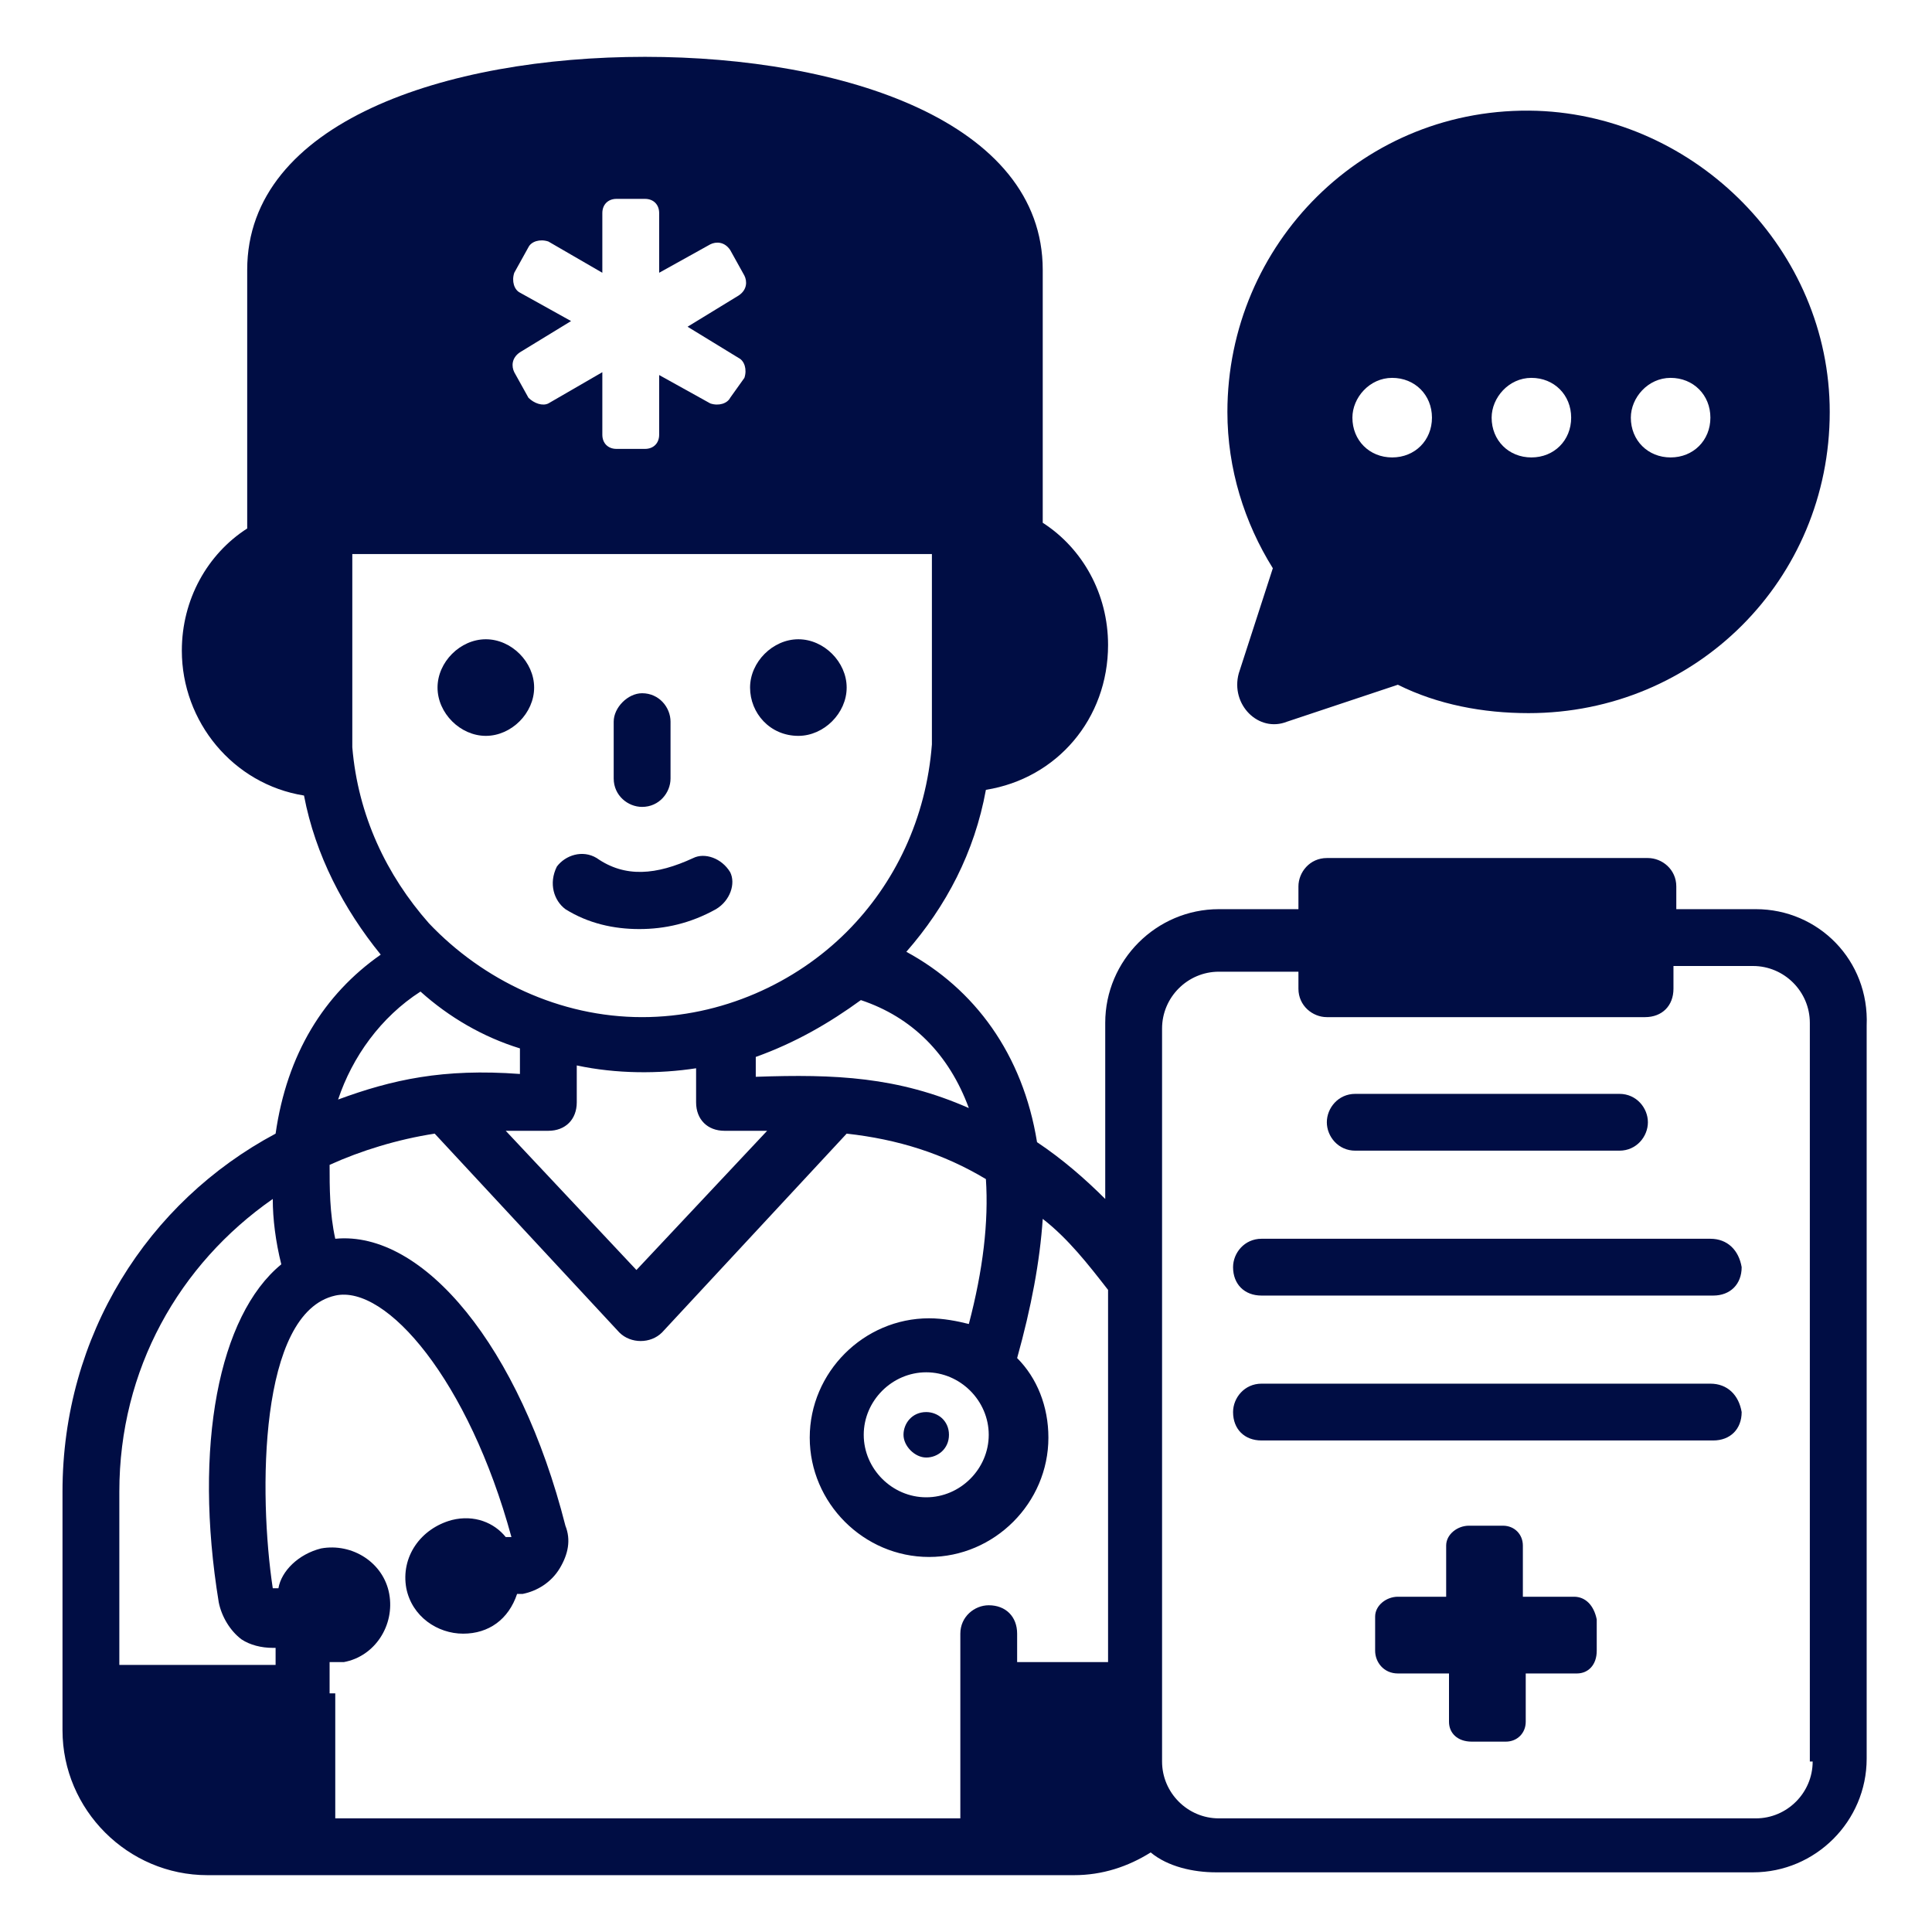
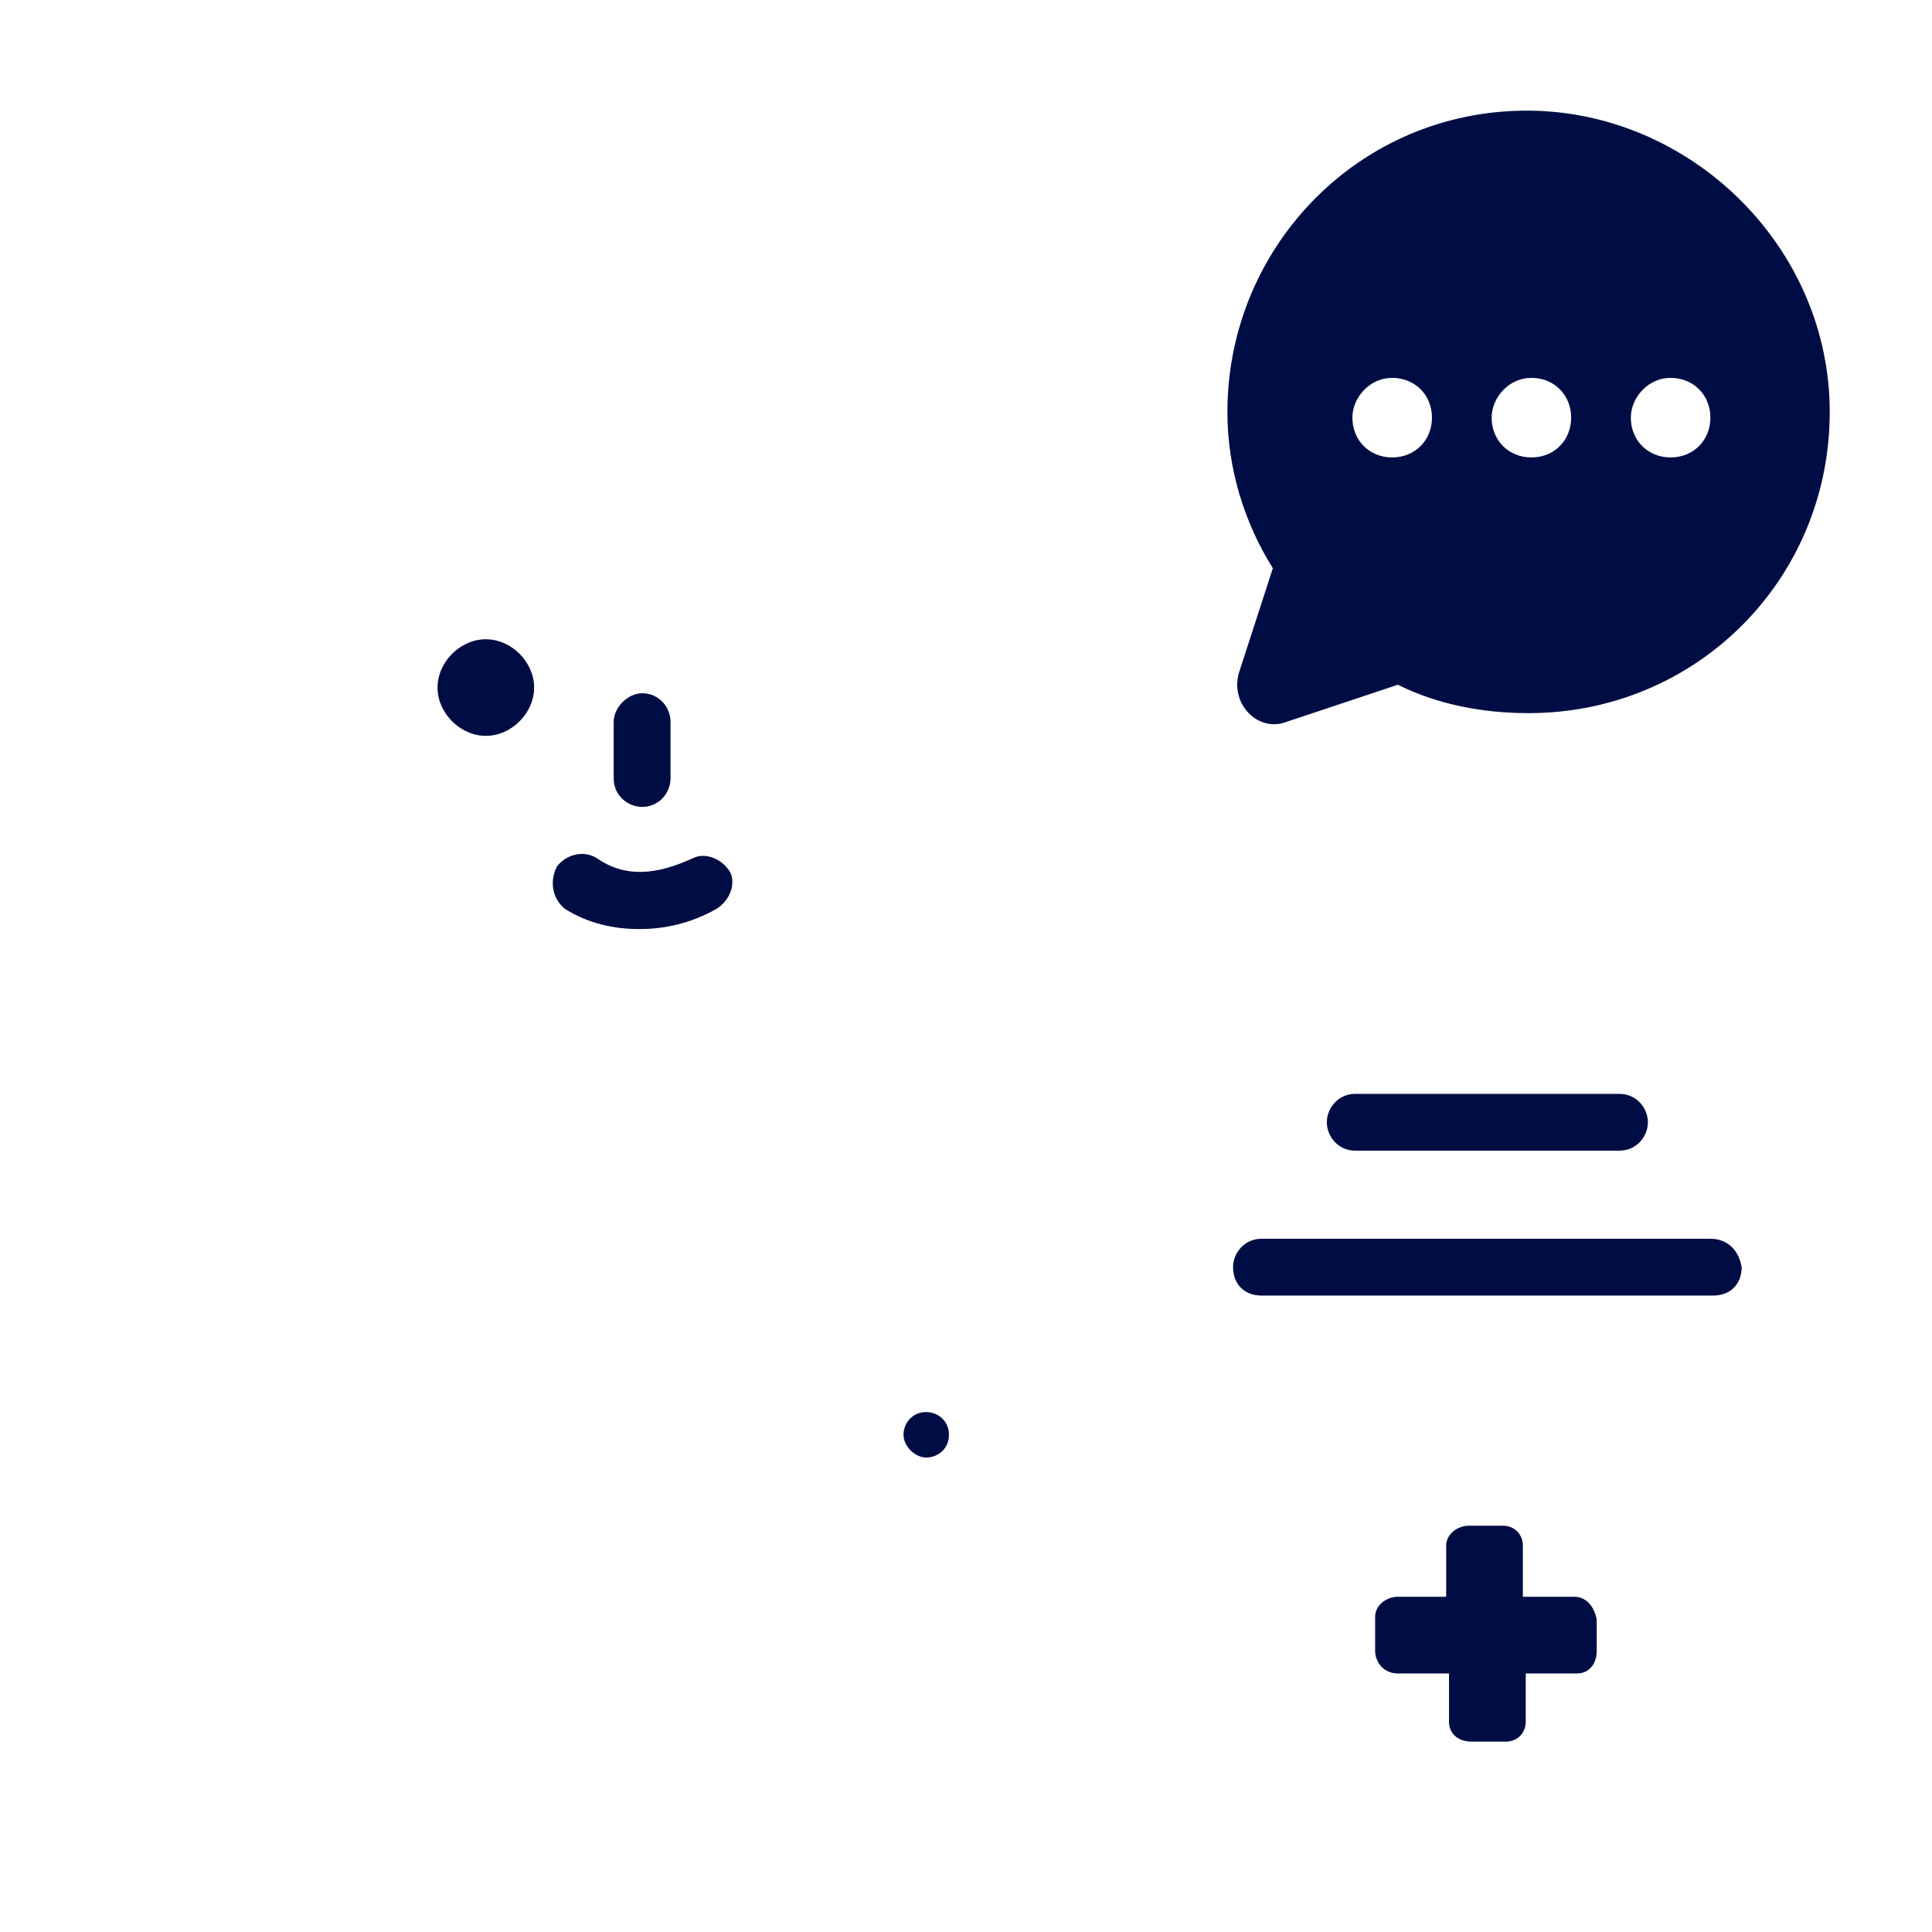
<svg xmlns="http://www.w3.org/2000/svg" width="60" height="60" viewBox="0 0 60 60" fill="none">
  <path d="M28.059 44.559C28.059 44.912 28.412 45.265 28.765 45.265C29.118 45.265 29.471 45 29.471 44.559C29.471 44.118 29.118 43.853 28.765 43.853C28.324 43.853 28.059 44.206 28.059 44.559Z" fill="#000D44" />
-   <path d="M24.794 22.853C25.589 22.853 26.294 22.147 26.294 21.353C26.294 20.559 25.589 19.853 24.794 19.853C24 19.853 23.294 20.559 23.294 21.353C23.294 22.147 23.912 22.853 24.794 22.853Z" fill="#000D44" />
  <path d="M15.088 22.853C15.883 22.853 16.588 22.147 16.588 21.353C16.588 20.559 15.883 19.853 15.088 19.853C14.294 19.853 13.588 20.559 13.588 21.353C13.588 22.147 14.294 22.853 15.088 22.853Z" fill="#000D44" />
  <path d="M17.559 28.235C18.265 28.677 19.059 28.853 19.853 28.853C20.647 28.853 21.442 28.677 22.236 28.235C22.677 27.971 22.853 27.441 22.677 27.088C22.412 26.647 21.883 26.471 21.53 26.647C20.383 27.177 19.412 27.265 18.53 26.647C18.089 26.382 17.559 26.559 17.294 26.912C17.03 27.441 17.206 27.971 17.559 28.235Z" fill="#000D44" />
  <path d="M19.941 25.059C20.471 25.059 20.824 24.618 20.824 24.177V22.412C20.824 21.971 20.471 21.529 19.941 21.529C19.5 21.529 19.059 21.971 19.059 22.412V24.177C19.059 24.706 19.5 25.059 19.941 25.059Z" fill="#000D44" />
-   <path d="M54.53 28.235H52.059V27.529C52.059 27 51.618 26.647 51.177 26.647H41.206C40.677 26.647 40.324 27.088 40.324 27.529V28.235H37.853C35.912 28.235 34.324 29.823 34.324 31.765V37.235C33.706 36.618 33 36 32.206 35.471C31.765 32.735 30.265 30.706 28.147 29.559C29.383 28.147 30.265 26.471 30.618 24.529C32.824 24.177 34.412 22.323 34.412 20.029C34.412 18.441 33.618 17.029 32.383 16.235C32.383 16.147 32.383 16.147 32.383 16.059V8.382C32.383 3.794 26.206 1.765 20.03 1.765C13.853 1.765 7.677 3.794 7.677 8.382V16.235V16.412C6.441 17.206 5.647 18.618 5.647 20.206C5.647 22.412 7.236 24.353 9.441 24.706C9.794 26.559 10.677 28.235 11.824 29.647C10.059 30.882 8.912 32.735 8.559 35.206C4.588 37.324 1.941 41.471 1.941 46.324V53.735C1.941 56.206 3.971 58.235 6.441 58.235H33.353C34.236 58.235 35.03 57.971 35.736 57.529C36.265 57.971 37.059 58.147 37.765 58.147H54.441C56.383 58.147 57.971 56.559 57.971 54.618V31.853C58.059 29.823 56.471 28.235 54.53 28.235ZM56.294 54.706C56.294 55.676 55.5 56.471 54.53 56.471H37.853C36.883 56.471 36.089 55.676 36.089 54.706C36.089 35.912 36.089 50.824 36.089 31.941C36.089 30.971 36.883 30.177 37.853 30.177H40.324V30.706C40.324 31.235 40.765 31.588 41.206 31.588H51.089C51.618 31.588 51.971 31.235 51.971 30.706V30H54.441C55.412 30 56.206 30.794 56.206 31.765V54.706H56.294ZM3.706 46.324C3.706 42.529 5.559 39.265 8.471 37.235C8.471 37.853 8.559 38.559 8.736 39.265C6.794 40.853 6 44.912 6.794 49.765C6.883 50.206 7.147 50.647 7.5 50.912C7.765 51.088 8.118 51.176 8.471 51.176H8.559V51.706H3.706V46.324ZM10.941 17.206H28.941V23.118C28.765 25.412 27.794 27.441 26.294 28.941C24.706 30.529 22.412 31.588 19.941 31.588C17.383 31.588 15 30.441 13.324 28.677C12 27.177 11.118 25.323 10.941 23.206V17.206ZM17.912 33.088C19.147 33.353 20.471 33.353 21.618 33.176C21.618 33.265 21.618 34.324 21.618 34.235C21.618 34.765 21.971 35.118 22.5 35.118H23.824L19.765 39.441L15.706 35.118H17.03C17.559 35.118 17.912 34.765 17.912 34.235C17.912 34.147 17.912 33 17.912 33.088ZM10.236 52.588V51.618H10.324H10.677C11.647 51.441 12.265 50.471 12.088 49.5C11.912 48.529 10.941 47.912 9.971 48.088C9.265 48.265 8.736 48.794 8.647 49.324H8.471C8.03 46.412 8.03 40.765 10.412 40.235C12 39.882 14.559 42.882 15.883 47.735H15.706C15.353 47.294 14.736 47.029 14.03 47.206C13.059 47.471 12.441 48.353 12.618 49.324C12.794 50.206 13.588 50.735 14.383 50.735C15.177 50.735 15.794 50.294 16.059 49.5H16.235C16.677 49.412 17.118 49.147 17.383 48.706C17.647 48.265 17.735 47.824 17.559 47.382C16.147 41.824 13.147 38.206 10.412 38.471C10.236 37.676 10.236 36.882 10.236 36.176C11.206 35.735 12.353 35.382 13.5 35.206L19.235 41.382C19.588 41.735 20.206 41.735 20.559 41.382L26.294 35.206C27.883 35.382 29.294 35.824 30.618 36.618C30.706 37.941 30.53 39.441 30.088 41.118C29.735 41.029 29.294 40.941 28.853 40.941C26.824 40.941 25.147 42.618 25.147 44.647C25.147 46.676 26.824 48.353 28.853 48.353C30.883 48.353 32.559 46.676 32.559 44.647C32.559 43.676 32.206 42.794 31.588 42.176C32.03 40.588 32.294 39.176 32.383 37.853C33.177 38.471 33.794 39.265 34.412 40.059V51.618H31.588V50.735C31.588 50.206 31.235 49.853 30.706 49.853C30.265 49.853 29.824 50.206 29.824 50.735V52.5V52.588V56.471H10.412V52.588H10.236ZM30.706 44.559C30.706 45.618 29.824 46.5 28.765 46.5C27.706 46.5 26.824 45.618 26.824 44.559C26.824 43.5 27.706 42.618 28.765 42.618C29.824 42.618 30.706 43.5 30.706 44.559ZM30.088 34.412C27.883 33.441 25.941 33.353 23.471 33.441V32.824C24.706 32.382 25.765 31.765 26.735 31.059C28.324 31.588 29.471 32.735 30.088 34.412ZM16.147 9.088C15.971 9 15.883 8.735 15.971 8.471L16.412 7.676C16.5 7.5 16.765 7.412 17.03 7.5L18.706 8.471V6.618C18.706 6.353 18.883 6.176 19.147 6.176H20.03C20.294 6.176 20.471 6.353 20.471 6.618V8.471L22.059 7.588C22.235 7.5 22.5 7.5 22.677 7.765L23.118 8.559C23.206 8.735 23.206 9 22.941 9.176L21.353 10.147L22.941 11.118C23.118 11.206 23.206 11.471 23.118 11.735L22.677 12.353C22.588 12.529 22.324 12.618 22.059 12.529L20.471 11.647V13.5C20.471 13.765 20.294 13.941 20.03 13.941H19.147C18.883 13.941 18.706 13.765 18.706 13.5V11.559L17.03 12.529C16.853 12.618 16.588 12.529 16.412 12.353L15.971 11.559C15.883 11.382 15.883 11.118 16.147 10.941L17.735 9.971L16.147 9.088ZM13.059 30.794C13.941 31.588 15 32.206 16.147 32.559V33.353C13.765 33.176 12.177 33.529 10.5 34.147C10.941 32.824 11.824 31.588 13.059 30.794Z" fill="#000D44" />
  <path d="M42.088 35.735H50.294C50.824 35.735 51.177 35.294 51.177 34.853C51.177 34.412 50.824 33.971 50.294 33.971H42.088C41.559 33.971 41.206 34.412 41.206 34.853C41.206 35.294 41.559 35.735 42.088 35.735Z" fill="#000D44" />
  <path d="M53.118 38.471H39.177C38.647 38.471 38.294 38.912 38.294 39.353C38.294 39.882 38.647 40.235 39.177 40.235H53.206C53.736 40.235 54.089 39.882 54.089 39.353C54 38.824 53.647 38.471 53.118 38.471Z" fill="#000D44" />
-   <path d="M53.118 42.971H39.177C38.647 42.971 38.294 43.412 38.294 43.853C38.294 44.382 38.647 44.735 39.177 44.735H53.206C53.736 44.735 54.089 44.382 54.089 43.853C54 43.324 53.647 42.971 53.118 42.971Z" fill="#000D44" />
  <path d="M48.883 49.588H47.294V48C47.294 47.647 47.03 47.382 46.677 47.382H45.618C45.265 47.382 44.912 47.647 44.912 48V49.588H43.412C43.059 49.588 42.706 49.853 42.706 50.206V51.265C42.706 51.618 42.971 51.971 43.412 51.971H45V53.471C45 53.824 45.265 54.088 45.706 54.088H46.765C47.118 54.088 47.383 53.824 47.383 53.471V51.971H48.971C49.324 51.971 49.588 51.706 49.588 51.265V50.294C49.5 49.853 49.236 49.588 48.883 49.588Z" fill="#000D44" />
  <path d="M38.471 20.912C38.206 21.882 39.088 22.765 39.971 22.412L43.412 21.265C44.647 21.882 46.059 22.147 47.471 22.147C52.676 22.147 56.824 18 56.824 12.794C56.824 7.765 52.676 3.618 47.735 3.441C42.353 3.265 38.118 7.588 38.118 12.794C38.118 14.559 38.647 16.235 39.529 17.647L38.471 20.912ZM51.882 11.735C52.588 11.735 53.118 12.265 53.118 12.971C53.118 13.677 52.588 14.206 51.882 14.206C51.176 14.206 50.647 13.677 50.647 12.971C50.647 12.353 51.176 11.735 51.882 11.735ZM47.559 11.735C48.265 11.735 48.794 12.265 48.794 12.971C48.794 13.677 48.265 14.206 47.559 14.206C46.853 14.206 46.324 13.677 46.324 12.971C46.324 12.353 46.853 11.735 47.559 11.735ZM43.235 11.735C43.941 11.735 44.471 12.265 44.471 12.971C44.471 13.677 43.941 14.206 43.235 14.206C42.529 14.206 42 13.677 42 12.971C42 12.353 42.529 11.735 43.235 11.735Z" fill="#000D44" />
</svg>